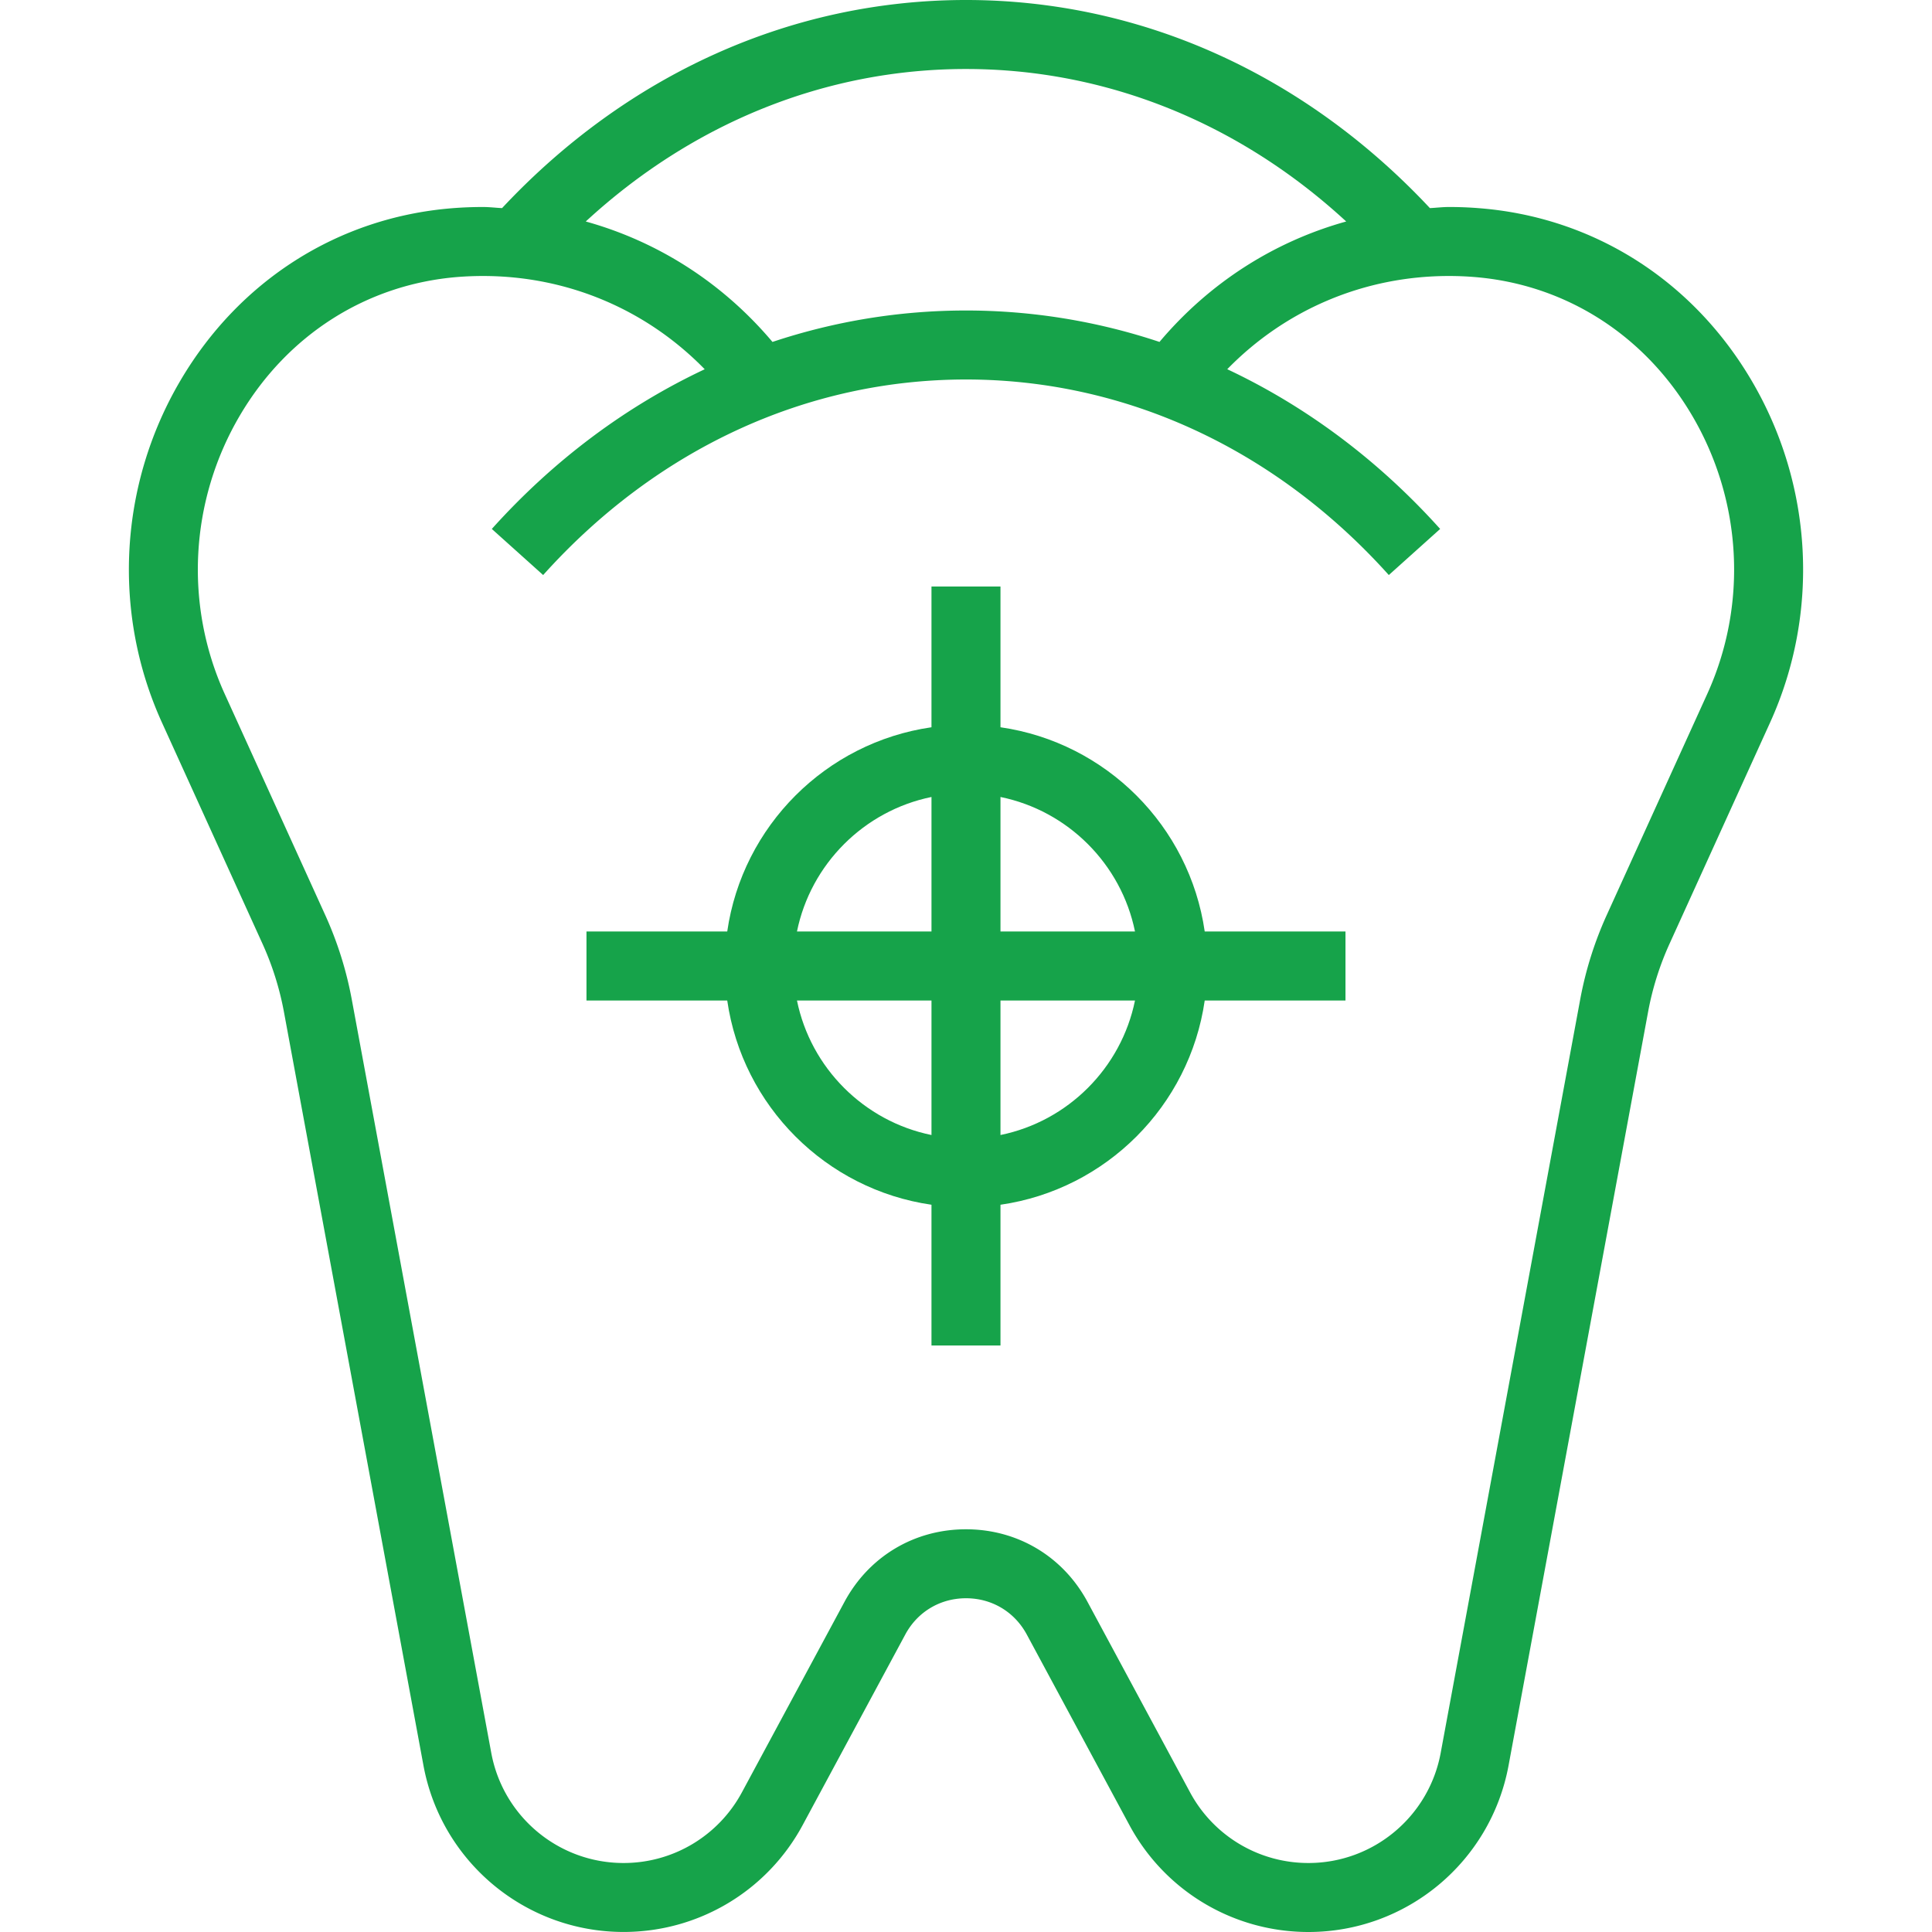
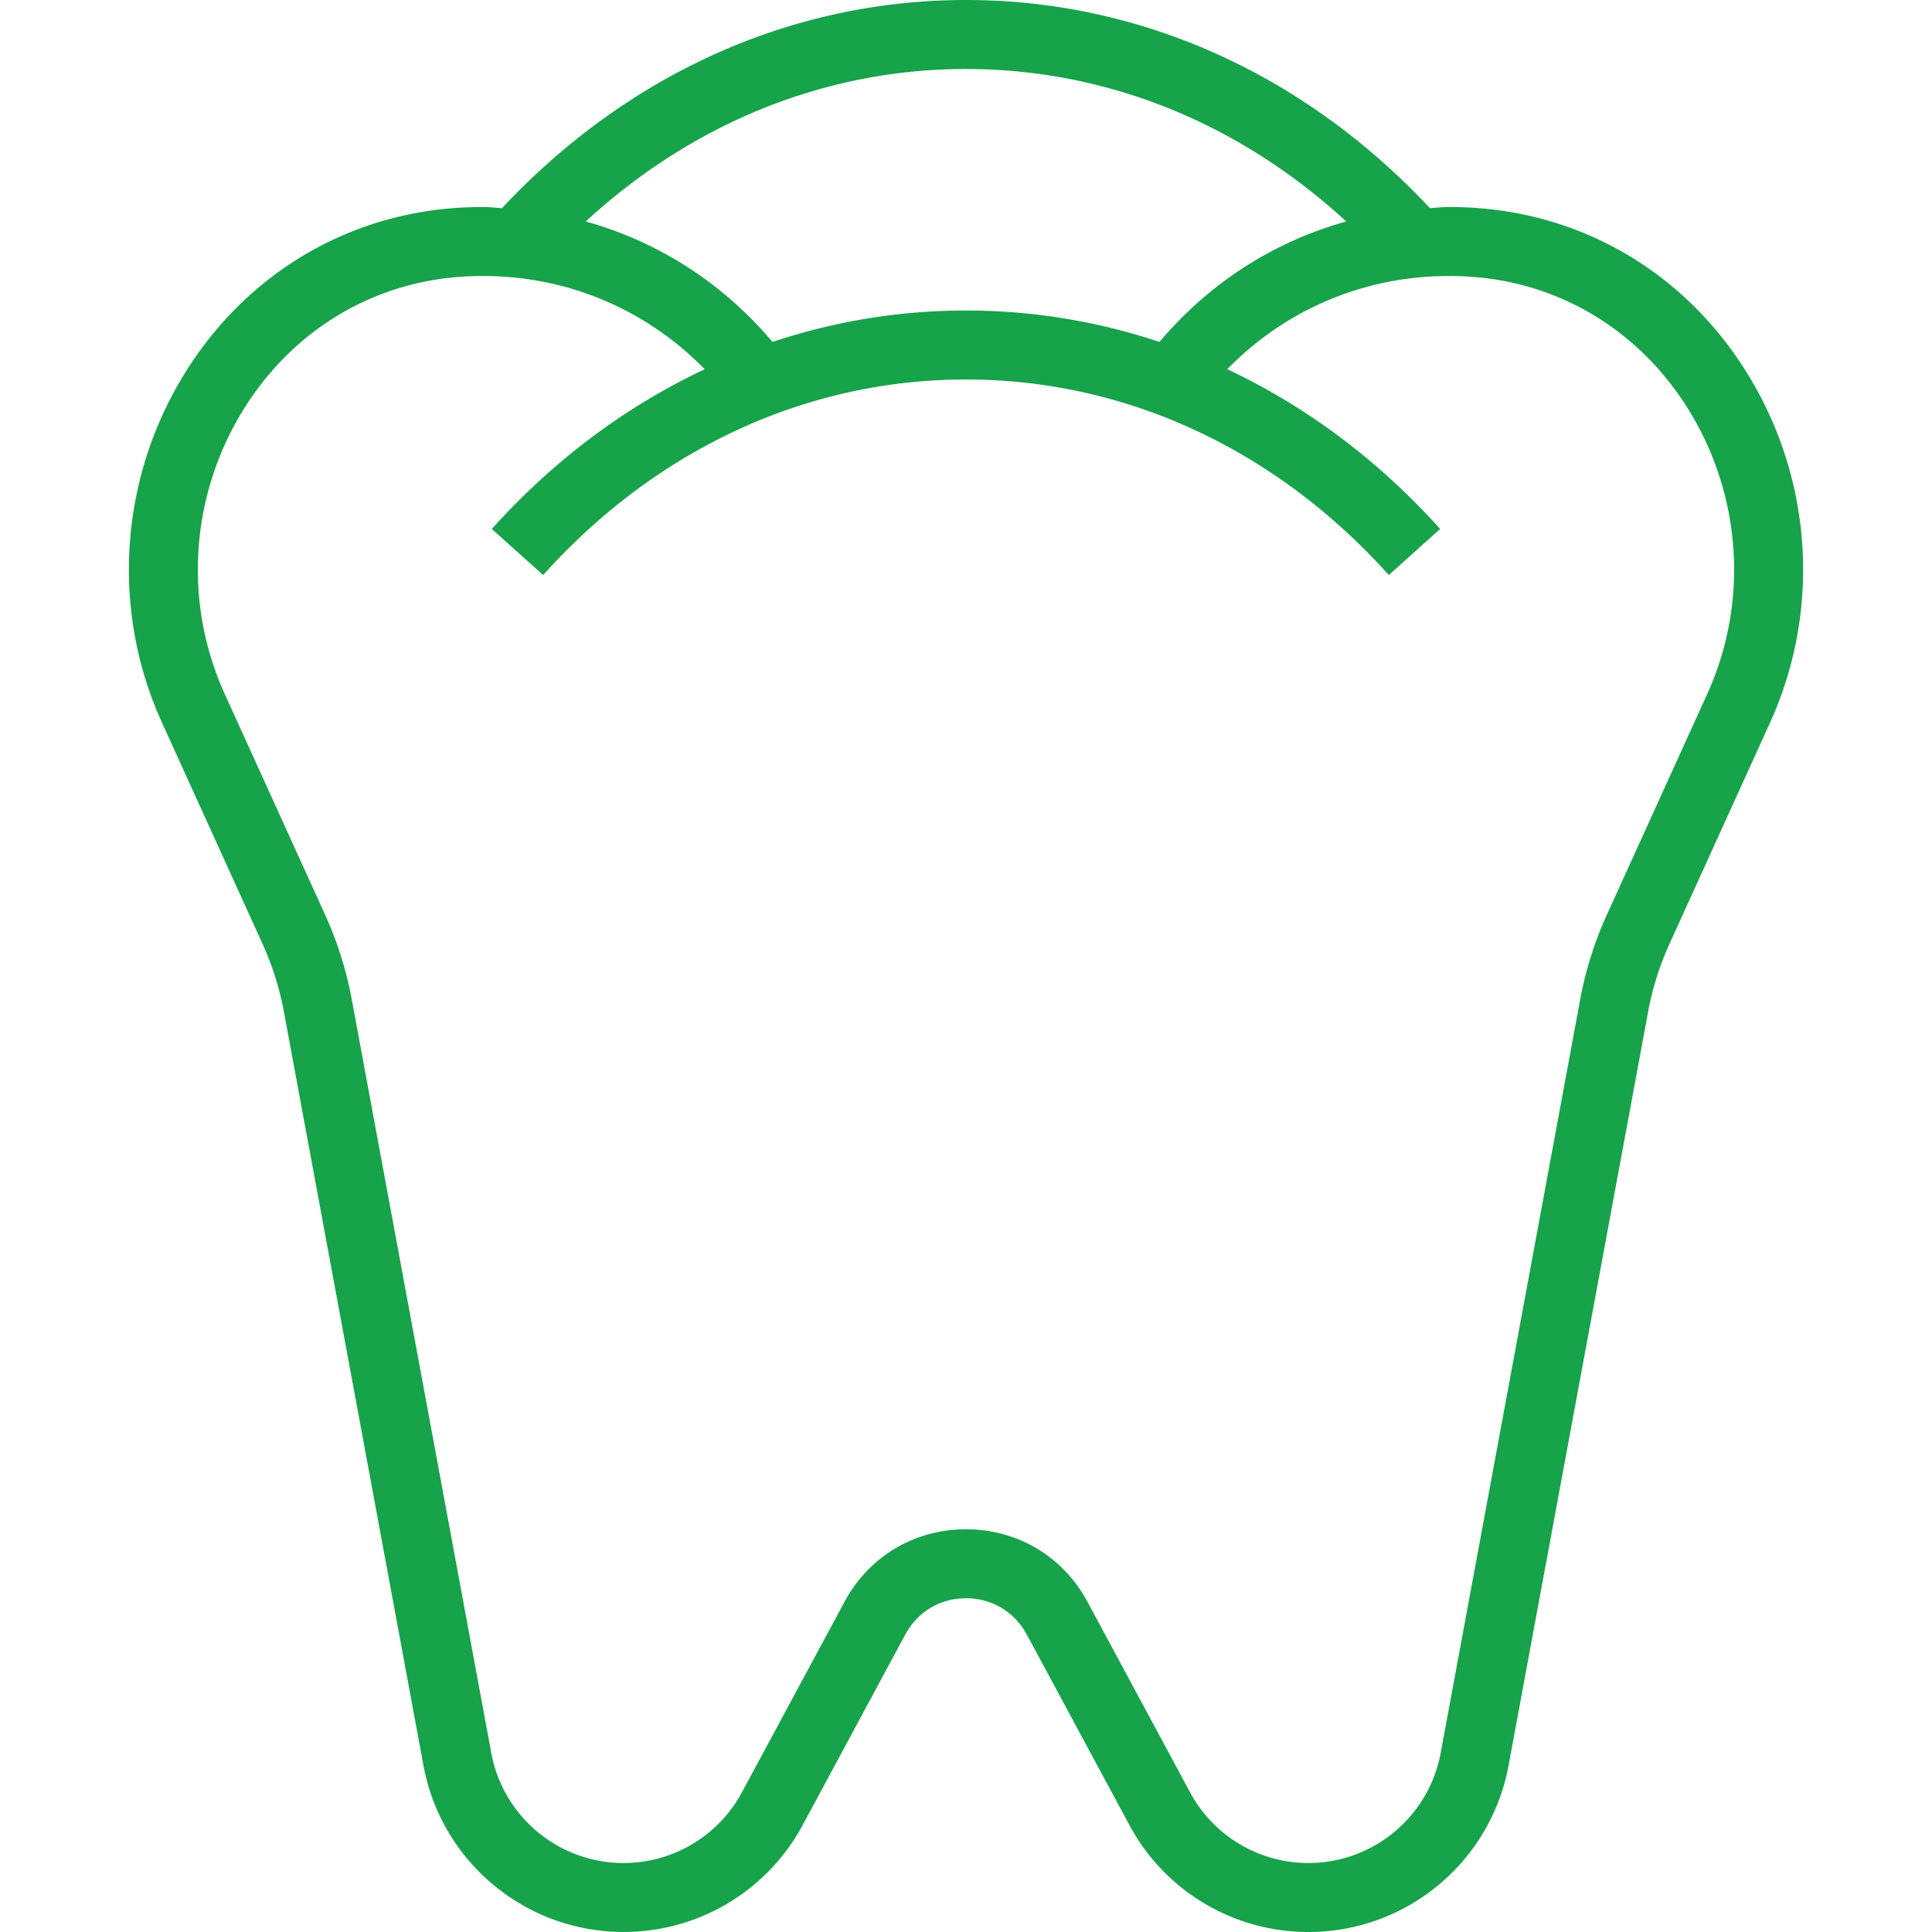
<svg xmlns="http://www.w3.org/2000/svg" fill="#16a34a" height="800" width="800" viewBox="0 0 512 512">
  <path d="M464.197 100.873c-15.634-26.597-41.874-43.246-71.945-45.678a98.382 98.382 0 00-8.256-.338c-1.71 0-3.365.21-5.056.293C345.714 19.639 302.258 0 255.995 0s-89.719 19.639-122.944 55.15c-1.691-.082-3.346-.293-5.056-.293-2.789 0-5.531.11-8.238.329-30.089 2.441-56.32 19.09-71.954 45.678-16.274 27.666-18.103 61.531-4.891 90.606l26.606 58.533a78.114 78.114 0 015.733 18.194l36.974 199.698c4.745 25.554 27.045 44.096 53.029 44.096 19.877 0 38.071-10.862 47.479-28.361l27.173-50.459c3.237-6.025 9.262-9.618 16.101-9.618 6.839 0 12.855 3.593 16.101 9.609l27.173 50.459C308.68 501.139 326.874 512 346.751 512c25.984 0 48.283-18.542 53.029-44.105l36.974-199.689a77.784 77.784 0 015.733-18.194l26.606-58.533c13.206-29.074 11.378-62.94-4.896-90.606zM255.995 18.286c37.147 0 72.384 14.254 100.763 40.411-19.2 5.339-36.325 16.311-49.481 31.918a162.01 162.01 0 00-51.282-8.329c-17.637 0-34.862 2.862-51.282 8.329-13.157-15.607-30.281-26.578-49.481-31.918 28.379-26.158 63.616-40.411 100.763-40.411zm196.444 165.613l-26.606 58.533a96.463 96.463 0 00-7.067 22.446l-36.974 199.68c-3.136 16.896-17.874 29.157-35.045 29.157a35.564 35.564 0 01-31.378-18.743l-27.173-50.469c-6.491-12.032-18.523-19.227-32.201-19.227s-25.71 7.186-32.201 19.237l-27.173 50.459a35.564 35.564 0 01-31.378 18.743c-17.17 0-31.909-12.261-35.045-29.147l-36.973-199.69a96.463 96.463 0 00-7.067-22.446l-26.606-58.533c-10.752-23.653-9.253-51.227 4.005-73.765 12.581-21.385 33.6-34.77 57.701-36.727a86.33 86.33 0 016.738-.265c22.491 0 43.365 8.923 58.761 24.713-20.818 9.792-39.963 24.009-56.421 42.322l13.605 12.215c30.016-33.417 69.815-51.822 112.055-51.822 42.24 0 82.039 18.405 112.055 51.822l13.605-12.215c-16.457-18.313-35.602-32.53-56.421-42.331 15.397-15.79 36.261-24.704 58.761-24.704 2.267 0 4.517.091 6.757.274 24.082 1.947 45.102 15.333 57.682 36.718 13.256 22.547 14.756 50.113 4.004 73.765z" />
-   <path d="M319.264 246.857c-4.032-27.968-26.158-50.094-54.126-54.126v-37.303h-18.286v37.303c-27.968 4.032-50.094 26.158-54.126 54.126h-37.303v18.286h37.303c4.032 27.968 26.158 50.094 54.126 54.126v37.303h18.286v-37.303c27.968-4.032 50.094-26.158 54.126-54.126h37.303v-18.286h-37.303zm-72.411 53.934c-17.883-3.648-32-17.765-35.648-35.648h35.648v35.648zm0-53.934h-35.648c3.648-17.883 17.765-32 35.648-35.648v35.648zm18.285 53.934v-35.648h35.648c-3.648 17.883-17.764 32-35.648 35.648zm0-53.934v-35.648c17.883 3.648 32 17.765 35.648 35.648h-35.648z" />
</svg>